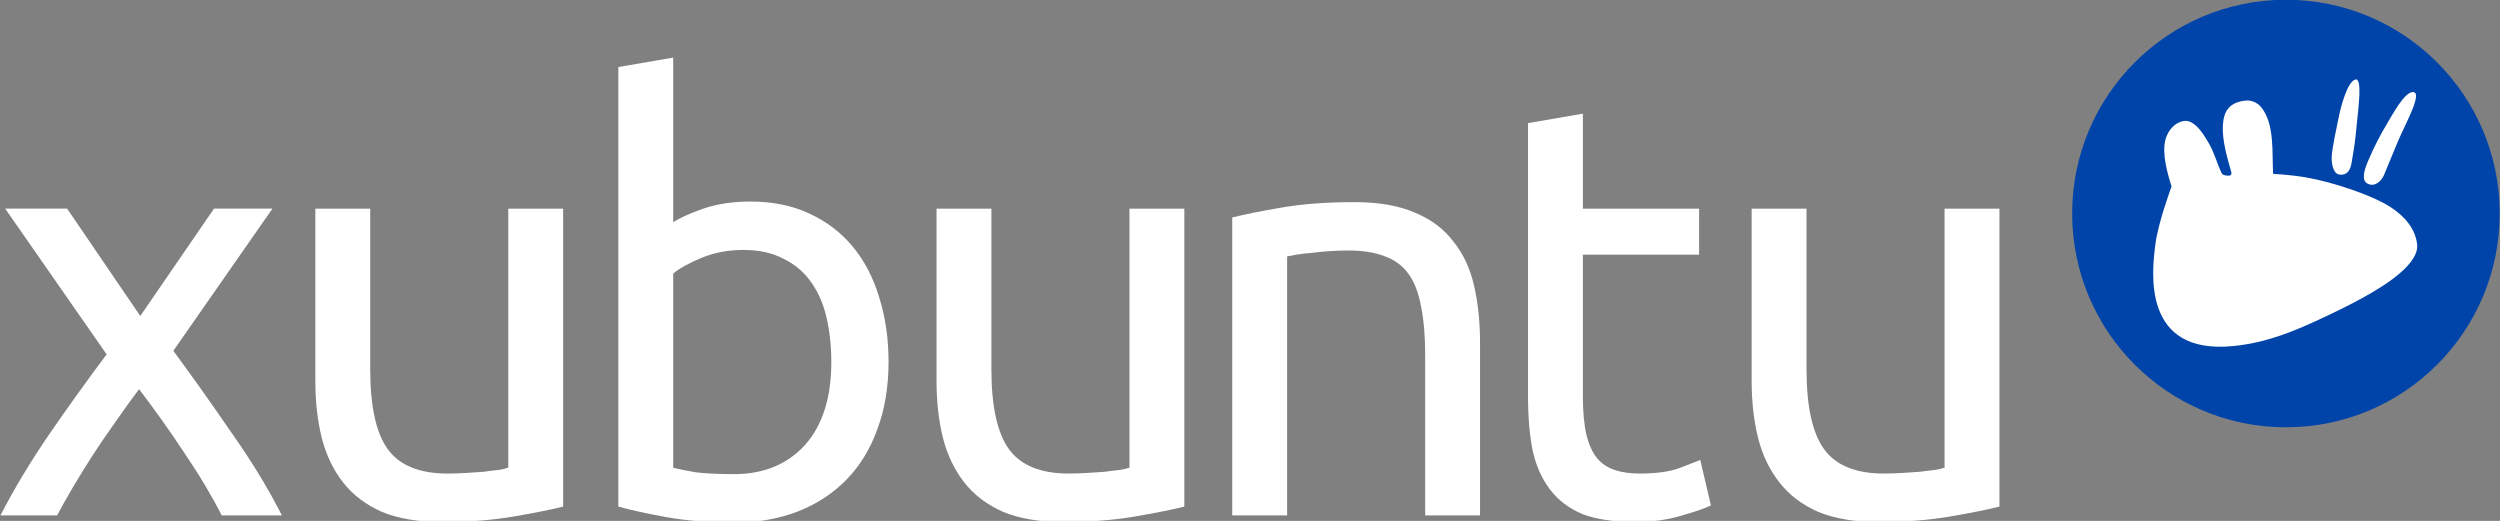
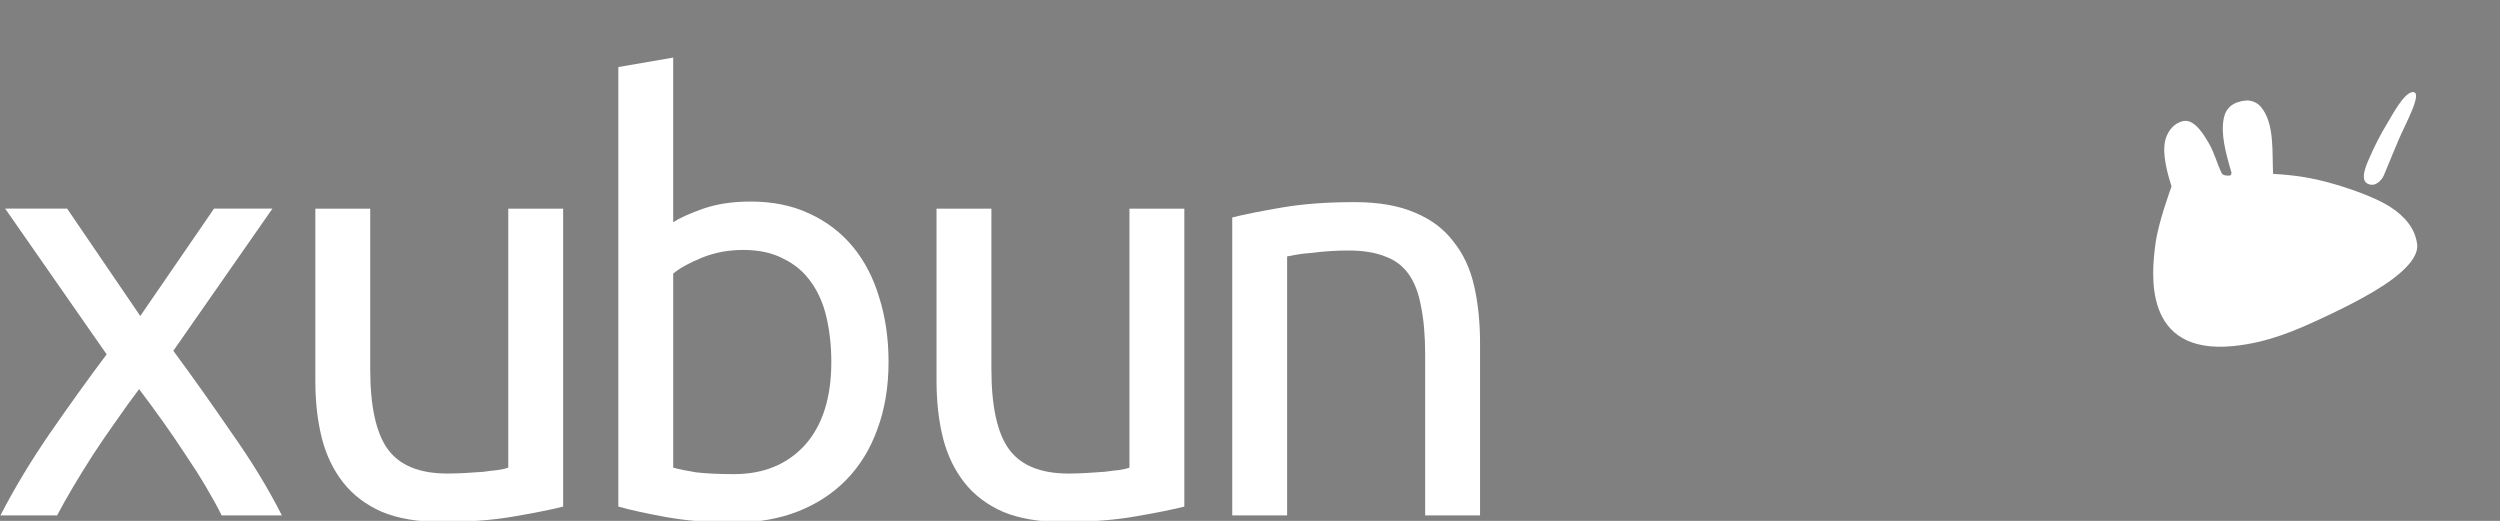
<svg xmlns="http://www.w3.org/2000/svg" version="1.1" viewBox="0 0 383.96 80">
  <rect x="0" y="0" width="383.96" height="80" fill="#808080" stroke="none" />
  <g transform="translate(-183.02 -492.36)">
    <g transform="matrix(1.455 0 0 1.455 -55.947 -246.41)" fill="#fff">
      <path d="m187.64 562.15c-0.457-0.913-1.017-1.931-1.681-3.051-0.664-1.121-1.391-2.263-2.18-3.425-0.789-1.204-1.598-2.387-2.429-3.55-0.83-1.163-1.64-2.263-2.429-3.301-0.789 1.038-1.598 2.159-2.429 3.363-0.83 1.163-1.64 2.346-2.429 3.55-0.747 1.163-1.453 2.304-2.117 3.425-0.664 1.121-1.225 2.117-1.681 2.989h-5.979c1.453-2.823 3.176-5.688 5.169-8.594 2.034-2.948 4.048-5.75 6.041-8.407l-10.711-15.382h6.539l7.722 11.334 7.785-11.334h6.165l-10.462 15.008c1.993 2.699 4.027 5.563 6.103 8.594 2.117 2.989 3.903 5.916 5.356 8.781h-6.352" />
      <path d="m223.68 561.22c-1.329 0.332-3.093 0.685-5.293 1.059-2.159 0.374-4.671 0.56-7.535 0.56-2.491 0-4.588-0.353-6.29-1.059-1.702-0.747-3.072-1.785-4.11-3.114-1.038-1.329-1.785-2.885-2.242-4.671-0.457-1.827-0.685-3.84-0.685-6.041v-18.184h5.792v16.939c-2e-5 3.944 0.623 6.767 1.868 8.47 1.246 1.702 3.342 2.553 6.29 2.553 0.623 1e-5 1.266-0.021 1.931-0.062 0.664-0.042 1.287-0.083 1.868-0.125 0.581-0.083 1.1-0.145 1.557-0.187 0.498-0.083 0.851-0.166 1.059-0.249v-27.339h5.792v31.449" />
      <path d="m235.3 531.2c0.706-0.457 1.764-0.934 3.176-1.432 1.453-0.498 3.114-0.747 4.982-0.747 2.325 3e-5 4.38 0.415 6.165 1.246 1.827 0.83 3.363 1.993 4.608 3.487 1.246 1.495 2.18 3.28 2.802 5.356 0.664 2.076 0.996 4.359 0.996 6.85-2e-5 2.616-0.394 4.982-1.183 7.099-0.747 2.076-1.827 3.84-3.238 5.293-1.412 1.453-3.114 2.574-5.107 3.363-1.993 0.789-4.235 1.183-6.726 1.183-2.699 0-5.086-0.187-7.162-0.56-2.076-0.374-3.778-0.747-5.107-1.121v-46.395l5.792-0.996v17.375m0 25.907c0.581 0.166 1.391 0.332 2.429 0.498 1.079 0.125 2.408 0.187 3.986 0.187 3.114 1e-5 5.605-1.017 7.473-3.051 1.868-2.076 2.802-5.003 2.802-8.781-2e-5 -1.661-0.166-3.218-0.498-4.671-0.332-1.453-0.872-2.699-1.619-3.737-0.747-1.079-1.723-1.91-2.927-2.491-1.163-0.623-2.574-0.934-4.235-0.934-1.578 2e-5 -3.031 0.27-4.359 0.81-1.329 0.54-2.346 1.1-3.051 1.681v20.489" />
      <path d="m289.25 561.22c-1.329 0.332-3.093 0.685-5.293 1.059-2.159 0.374-4.671 0.56-7.535 0.56-2.491 0-4.588-0.353-6.29-1.059-1.702-0.747-3.072-1.785-4.11-3.114-1.038-1.329-1.785-2.885-2.242-4.671-0.457-1.827-0.685-3.84-0.685-6.041v-18.184h5.792v16.939c-1e-5 3.944 0.623 6.767 1.868 8.47 1.246 1.702 3.342 2.553 6.29 2.553 0.623 1e-5 1.266-0.021 1.931-0.062 0.664-0.042 1.287-0.083 1.868-0.125 0.581-0.083 1.1-0.145 1.557-0.187 0.498-0.083 0.851-0.166 1.059-0.249v-27.339h5.792v31.449" />
      <path d="m294.31 530.7c1.329-0.332 3.093-0.685 5.293-1.059 2.2-0.374 4.733-0.56 7.598-0.56 2.574 4e-5 4.712 0.374 6.414 1.121 1.702 0.706 3.051 1.723 4.048 3.051 1.038 1.287 1.764 2.844 2.18 4.671 0.415 1.827 0.623 3.84 0.623 6.041v18.184h-5.792v-16.939c-3e-5 -1.993-0.145-3.695-0.436-5.107-0.249-1.412-0.685-2.553-1.308-3.425-0.623-0.872-1.453-1.495-2.491-1.868-1.038-0.415-2.325-0.623-3.861-0.623-0.623 3e-5 -1.266 0.021-1.931 0.062-0.664 0.042-1.308 0.104-1.931 0.187-0.581 0.042-1.121 0.104-1.619 0.187-0.457 0.083-0.789 0.145-0.996 0.187v27.339h-5.792v-31.449" />
-       <path d="m331.32 529.77h12.268v4.857h-12.268v14.946c-2e-5 1.619 0.125 2.969 0.374 4.048 0.249 1.038 0.623 1.868 1.121 2.491 0.498 0.581 1.121 0.996 1.868 1.246 0.747 0.249 1.619 0.374 2.616 0.374 1.744 1e-5 3.135-0.187 4.173-0.56 1.079-0.415 1.827-0.706 2.242-0.872l1.121 4.795c-0.581 0.291-1.598 0.644-3.051 1.059-1.453 0.457-3.114 0.685-4.982 0.685-2.2 0-4.027-0.27-5.48-0.81-1.412-0.581-2.553-1.432-3.425-2.553-0.872-1.121-1.495-2.491-1.868-4.11-0.332-1.661-0.498-3.571-0.498-5.729v-28.896l5.792-0.996v10.026" />
-       <path d="m375.29 561.22c-1.329 0.332-3.093 0.685-5.293 1.059-2.159 0.374-4.671 0.56-7.535 0.56-2.491 0-4.588-0.353-6.29-1.059-1.702-0.747-3.072-1.785-4.11-3.114-1.038-1.329-1.785-2.885-2.242-4.671-0.457-1.827-0.685-3.84-0.685-6.041v-18.184h5.792v16.939c-1e-5 3.944 0.623 6.767 1.868 8.47 1.246 1.702 3.342 2.553 6.29 2.553 0.623 1e-5 1.266-0.021 1.931-0.062 0.664-0.042 1.287-0.083 1.868-0.125 0.581-0.083 1.1-0.145 1.557-0.187 0.498-0.083 0.851-0.166 1.059-0.249v-27.339h5.792v31.449" />
    </g>
    <g transform="matrix(1.026 0 0 1.026 -13.073 -14.552)" stroke-width=".975">
-       <circle cx="533.31" cy="526.03" r="32" fill="#04a" />
      <path d="m524.01 511.75c-0.463 2.295 0.202 4.923 1.131 8.1 0.056 0.192-0.053 0.437-0.151 0.466-0.422 0.123-1.145-8e-3 -1.285-0.295-0.724-1.487-1.068-3.007-1.914-4.47-0.585-1.012-1.19-1.978-1.911-2.631-0.876-0.793-1.562-0.949-2.498-0.558-1.182 0.494-1.896 1.677-2.141 2.739-0.249 1.077-0.145 2.321 0.05 3.4 0.229 1.27 0.52 2.272 0.894 3.461-0.285 0.844-2.004 5.477-2.419 8.689-0.533 4.123-2.033 16.599 11.713 15.212 5.07-0.512 9.202-2.288 13.112-4.112 1.792-0.835 4.039-1.913 6.2-3.1 2.162-1.187 4.167-2.453 5.7-3.8 1.535-1.349 2.654-2.827 2.45-4.3-0.328-2.373-1.902-4.137-4-5.5-2.106-1.368-5.701-2.639-8.3-3.398-3.41-0.996-6.05-1.383-9.25-1.558-0.179-3.242 0.253-7.509-1.8-9.995-0.475-0.576-1.169-0.942-2-1-1.336 0.054-3.152 0.519-3.581 2.65z" fill="#fff" />
-       <path d="m540.16 517.55c-0.035 0.799 0.133 2.521 1.179 2.653 1.248 0.147 1.648-0.88 1.784-1.683 0.433-2.555 0.553-3.319 0.769-5.634 0.255-2.729 0.925-7.331-0.246-6.902-1.187 0.435-2.13 4.111-2.438 5.652-0.241 1.2-0.989 4.542-1.048 5.913z" fill="#fff" />
      <path d="m545.62 518.13c-0.683 1.595-1.007 2.973-0.062 3.441 1.126 0.558 2.098-0.522 2.415-1.272 0.955-2.262 1.483-3.632 2.22-5.343 1.083-2.517 3.788-7.353 2.003-7.096-1.251 0.18-2.934 3.358-3.741 4.706-1.041 1.732-1.85 3.267-2.834 5.565z" fill="#fff" />
    </g>
  </g>
</svg>